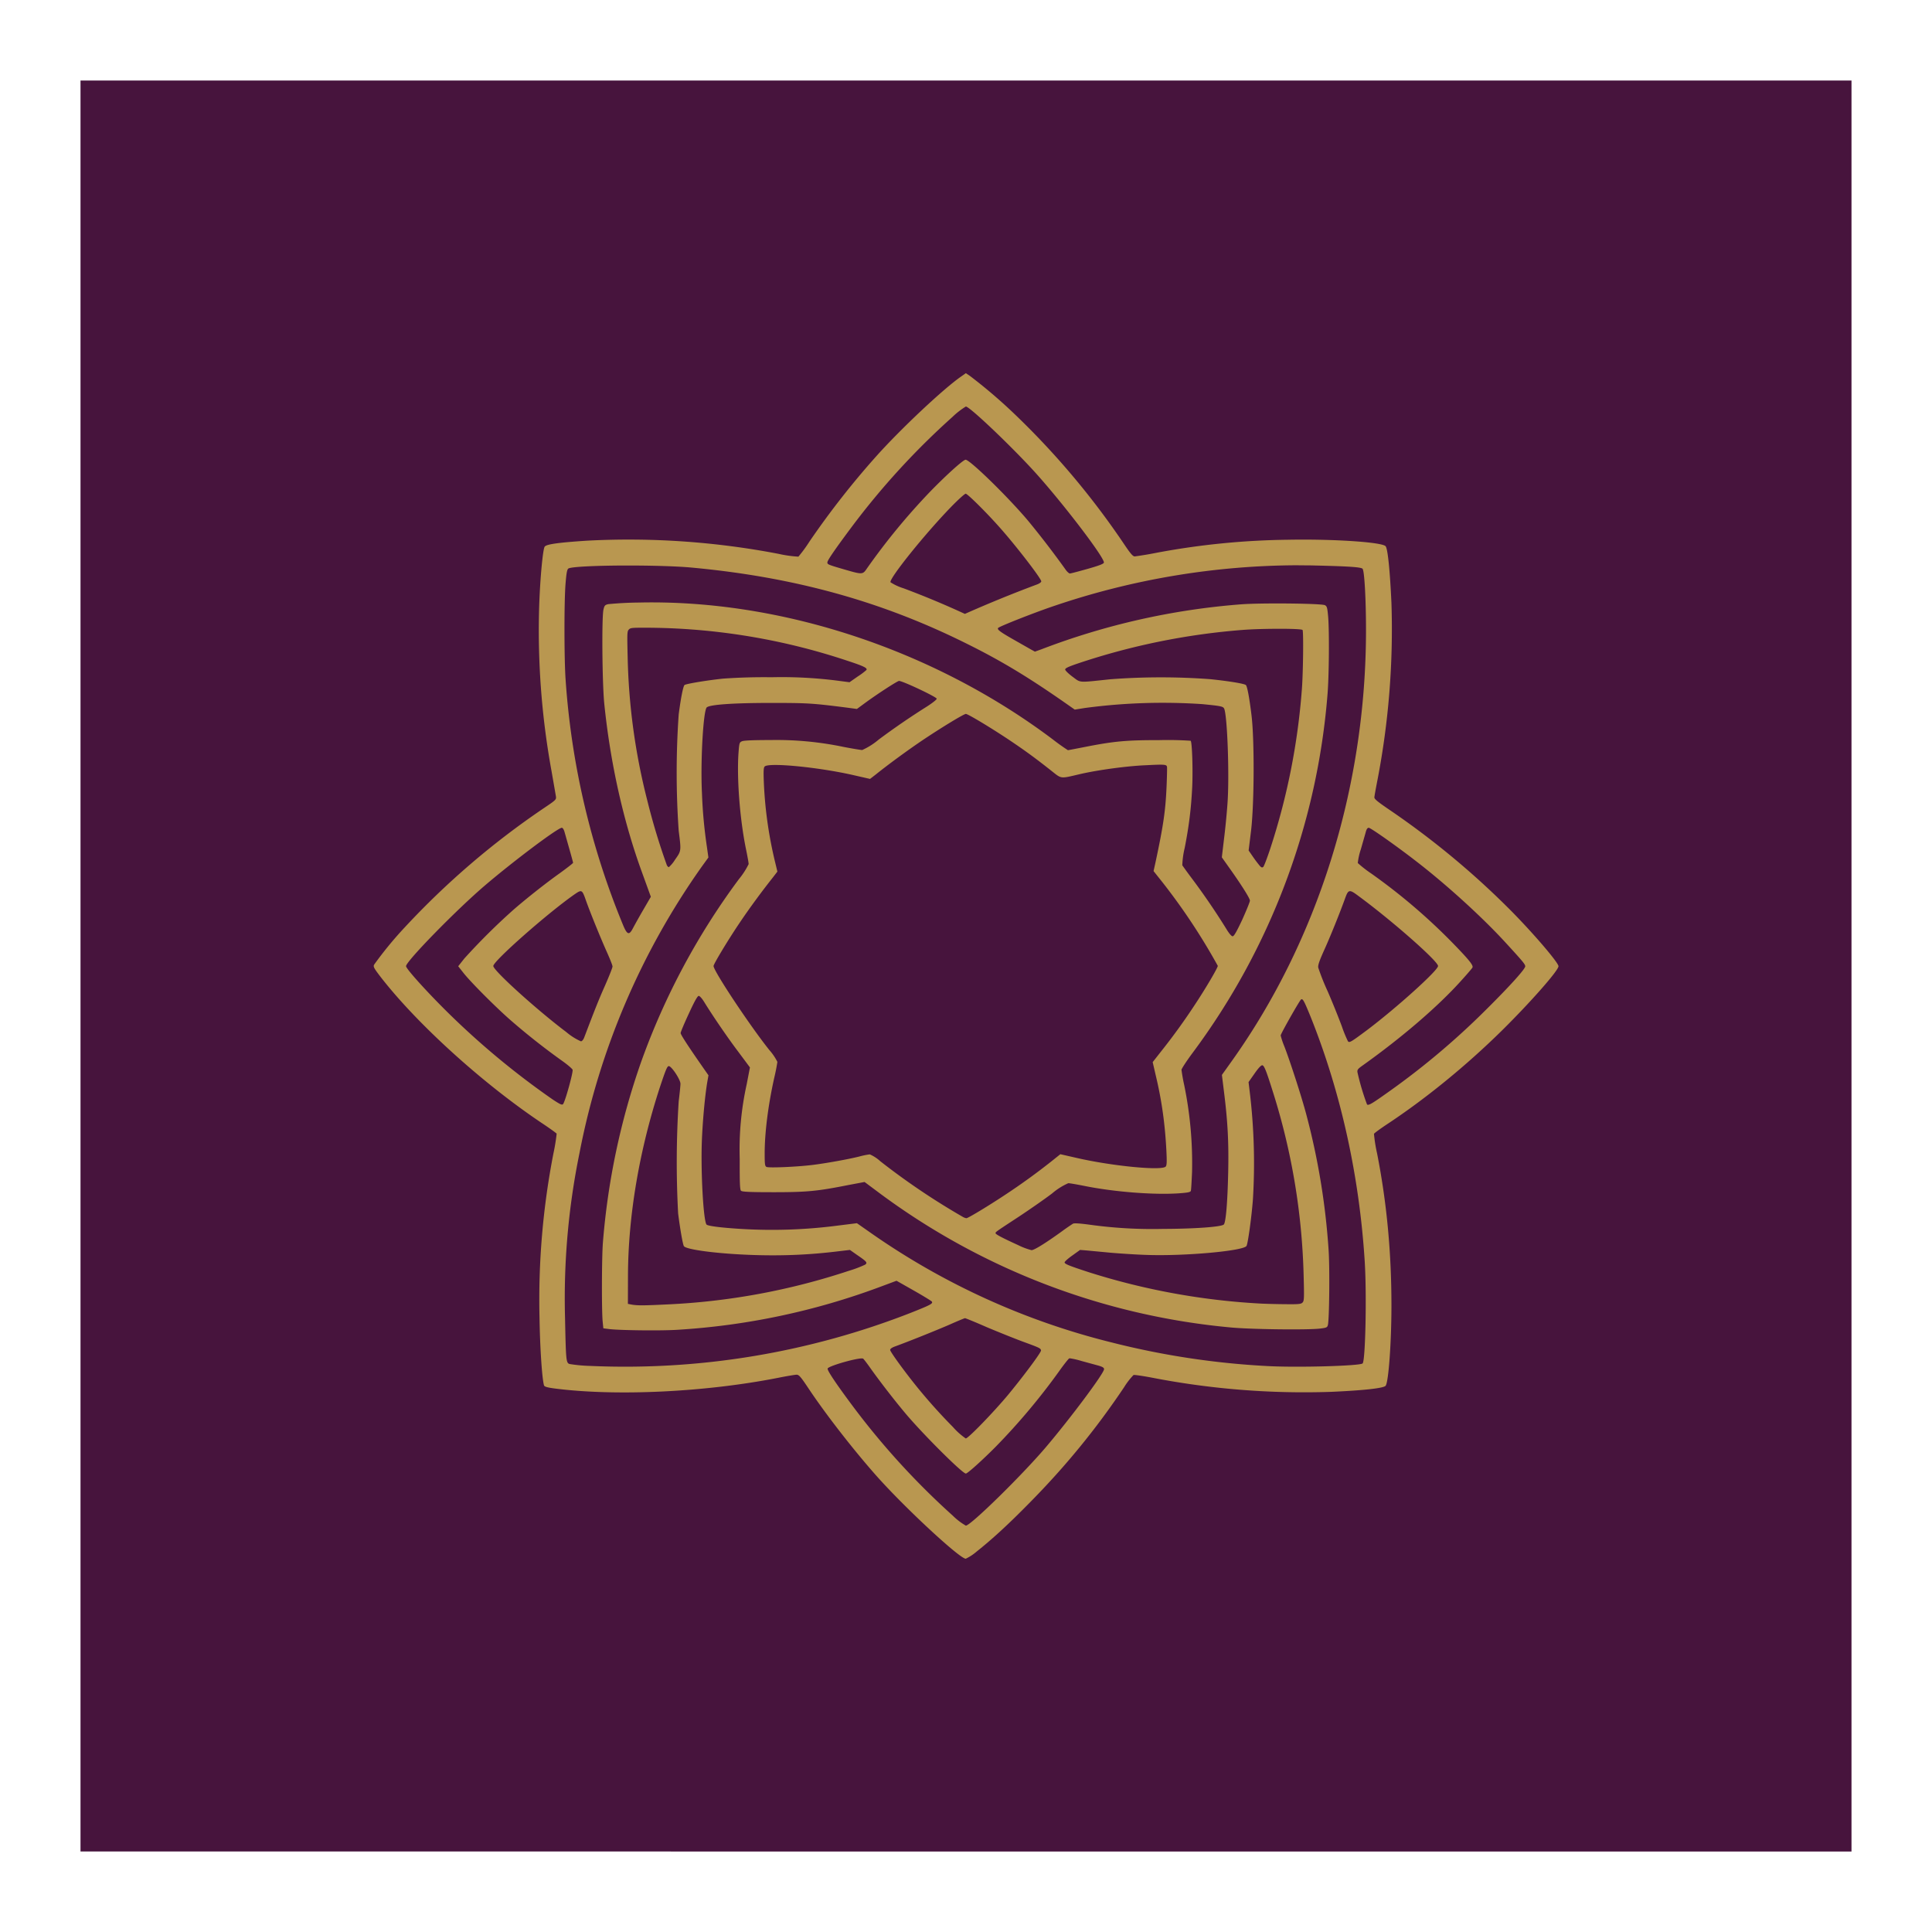
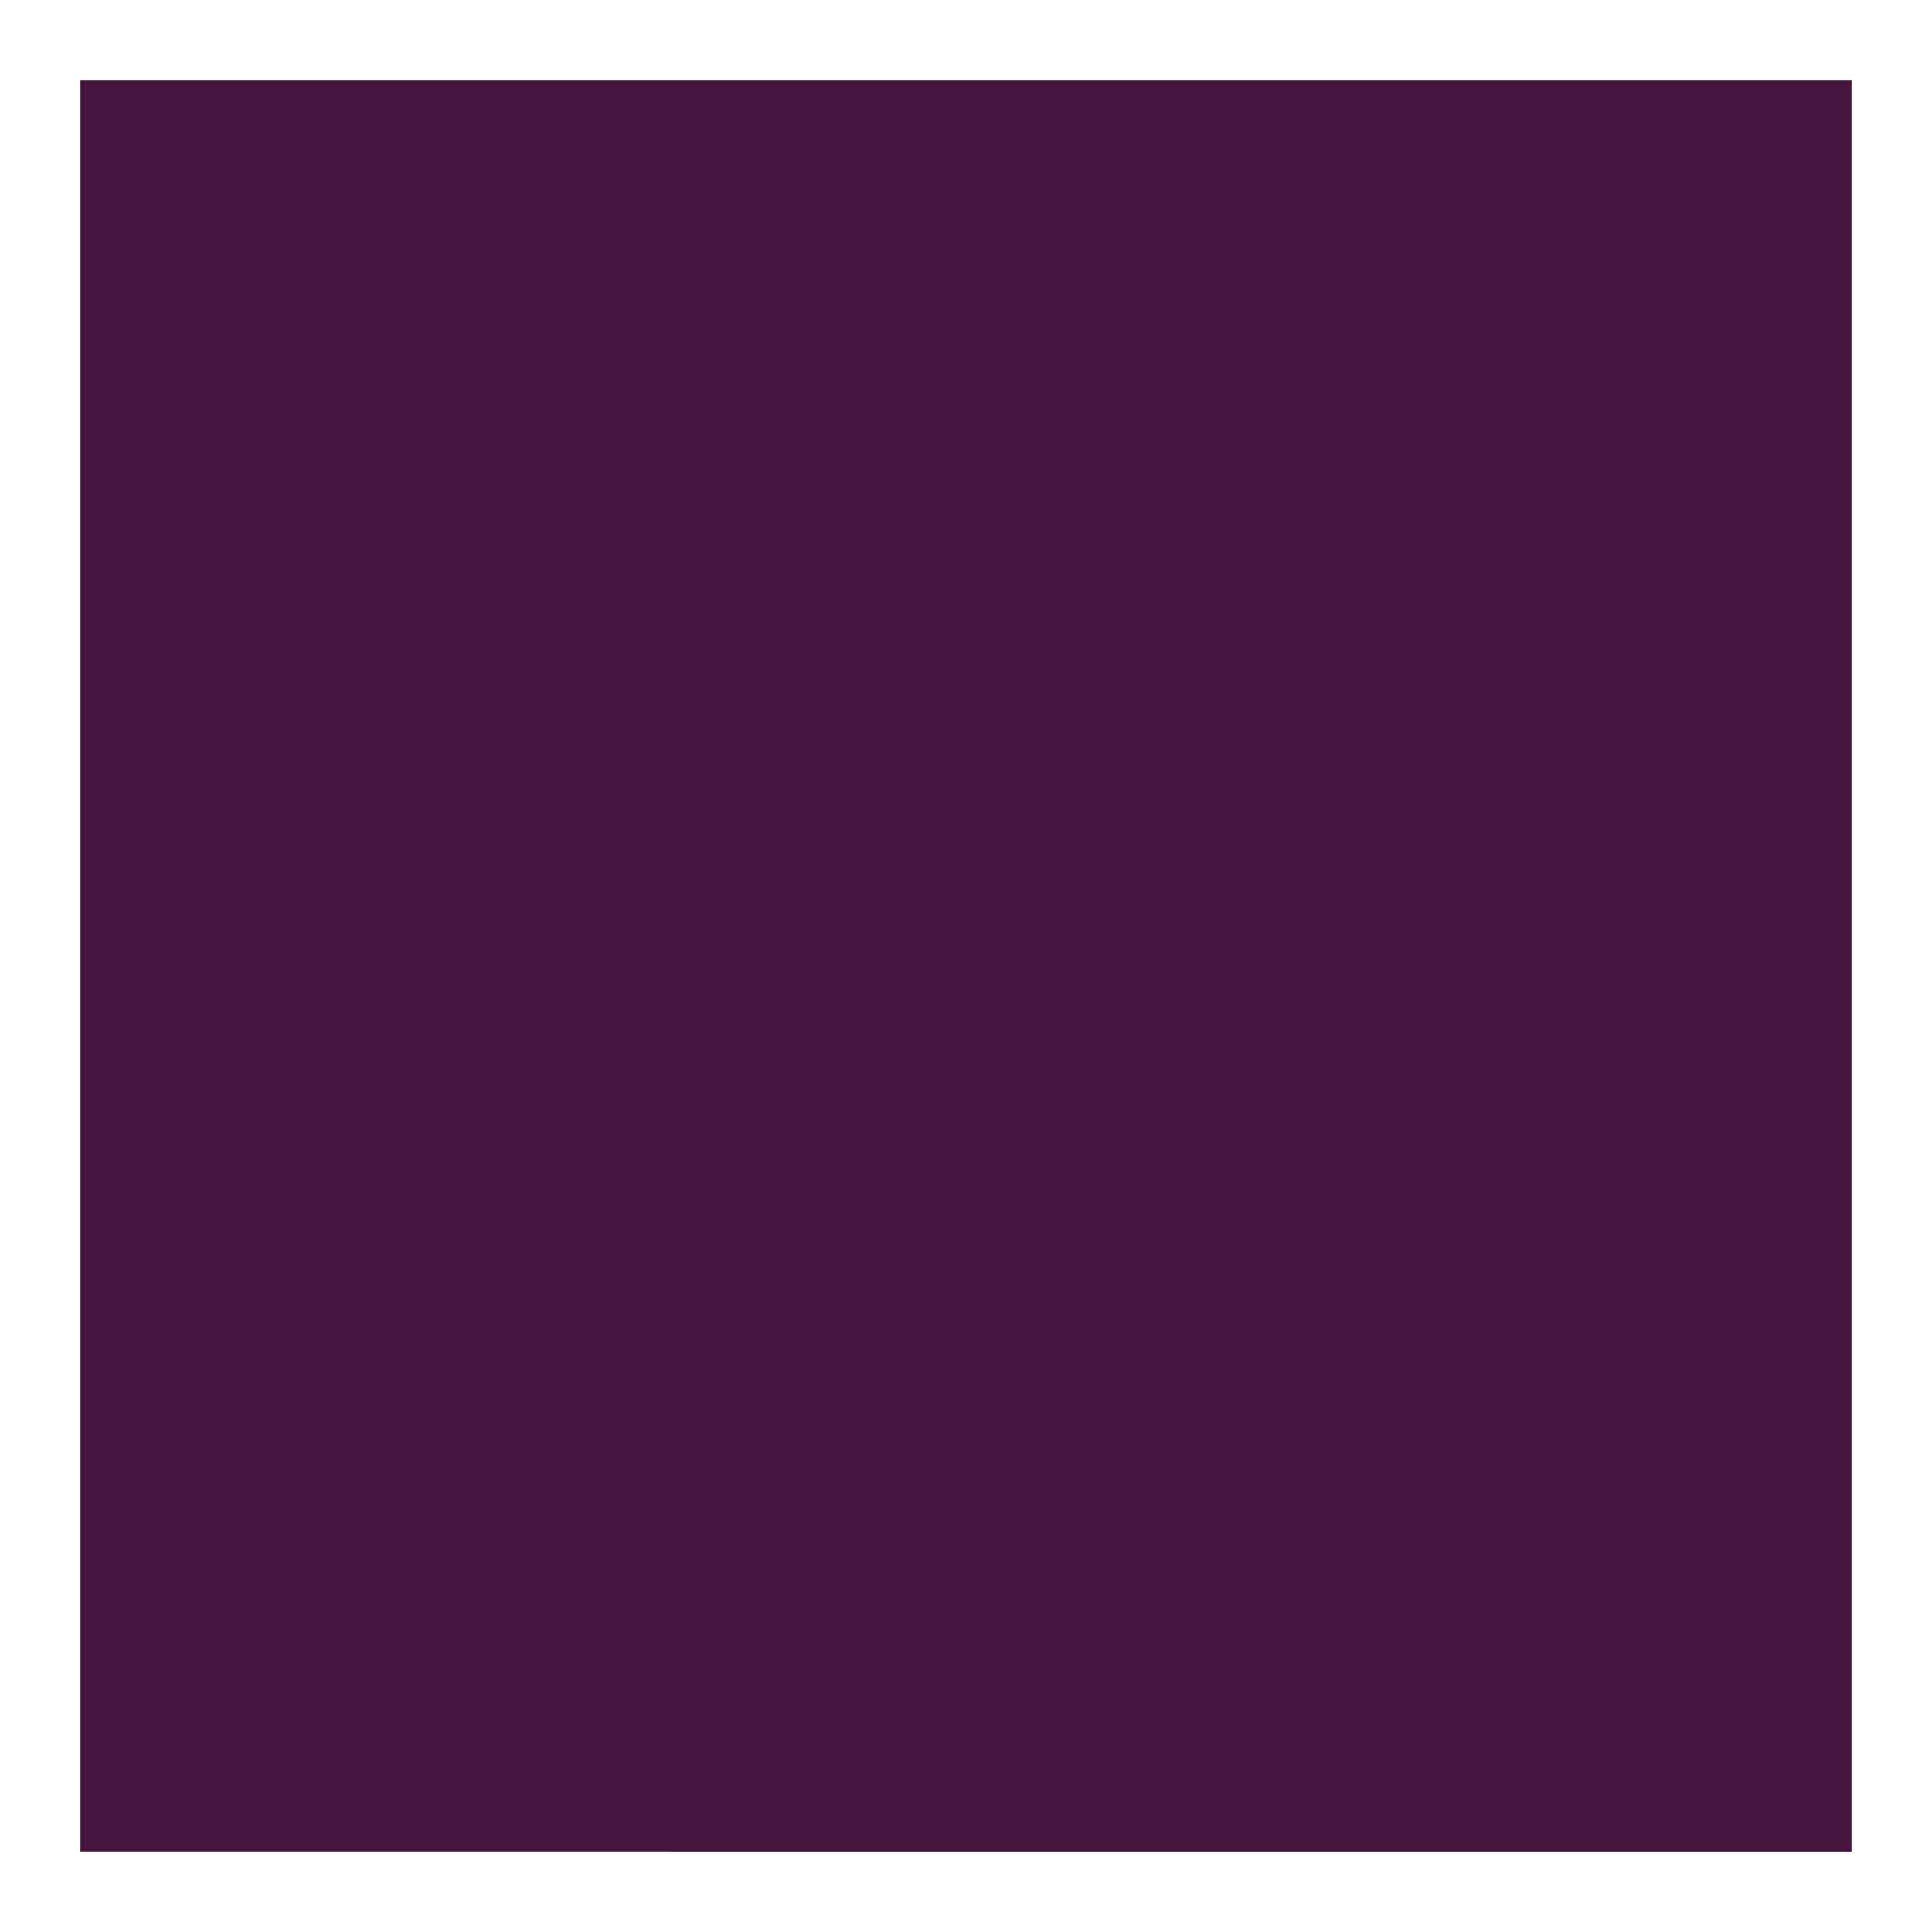
<svg xmlns="http://www.w3.org/2000/svg" width="24" height="24" fill="none" viewBox="0 0 24 24">
  <path fill="#47143D" d="M1 1h22v22H1V1z" />
-   <path fill="#B99750" d="M11.996 4.637l-.052.037c-.219.15-.747.647-1.05.984a10.38 10.38 0 0 0-.839 1.07 1.743 1.743 0 0 1-.137.187 1.525 1.525 0 0 1-.247-.035A9.866 9.866 0 0 0 7.3 6.716c-.371.024-.518.045-.535.077-.022.041-.054.38-.066.704a9.733 9.733 0 0 0 .152 2.08l.054.31c.007.046.007.047-.149.152a10.01 10.01 0 0 0-1.73 1.483 4.59 4.59 0 0 0-.379.462c-.012.024-.001.043.066.132.45.588 1.279 1.342 2.028 1.842.093.062.17.118.174.125a2.42 2.42 0 0 1-.04.245 9.504 9.504 0 0 0-.173 2.039c.006.382.032.763.056.843.006.016.037.025.122.037.762.1 1.876.048 2.785-.131.11-.022.214-.039.231-.039.029 0 .052.027.146.168.217.326.558.763.838 1.08.354.4 1.042 1.038 1.117 1.038a.61.61 0 0 0 .134-.088c.188-.149.391-.334.654-.602.45-.455.832-.923 1.18-1.442a.89.89 0 0 1 .116-.15c.01-.004.114.011.23.033a9.9 9.9 0 0 0 2.225.176c.403-.018.655-.045.677-.076.036-.047.072-.535.072-.997 0-.658-.058-1.276-.178-1.887a1.856 1.856 0 0 1-.039-.245c.004-.009.07-.057.147-.109.487-.32.994-.733 1.443-1.175.354-.35.702-.745.702-.798 0-.044-.302-.398-.587-.687a10.276 10.276 0 0 0-1.524-1.264c-.13-.089-.176-.125-.176-.146 0-.015.019-.117.04-.225a9.888 9.888 0 0 0 .172-2.19c-.018-.396-.045-.67-.072-.705-.038-.051-.648-.092-1.217-.081a9.396 9.396 0 0 0-1.62.16 4.362 4.362 0 0 1-.28.047c-.023 0-.053-.035-.129-.148a9.855 9.855 0 0 0-1.378-1.634 6.375 6.375 0 0 0-.54-.46l-.052-.035v.002zm.002.413c.05 0 .614.54.891.852.357.402.834 1.031.824 1.087-.004.016-.059.037-.203.078-.11.031-.208.057-.219.057-.012 0-.038-.024-.058-.054a11.4 11.4 0 0 0-.46-.599c-.248-.295-.724-.76-.778-.76-.029 0-.236.186-.444.4a8.158 8.158 0 0 0-.782.951c-.052.077-.056.077-.28.012-.206-.06-.211-.063-.211-.088 0-.025.097-.165.299-.436a9.379 9.379 0 0 1 1.254-1.37.96.96 0 0 1 .167-.13zm-.002 1.083c.023 0 .265.24.433.431.206.233.506.624.506.658 0 .011-.026.03-.063.042a16.225 16.225 0 0 0-.886.362 10.924 10.924 0 0 0-.762-.318.66.66 0 0 1-.162-.075c-.017-.047.421-.593.748-.931.09-.093.174-.169.186-.169zm4.137.89c.069 0 .137 0 .206.002.422.01.566.02.587.04.023.024.043.372.043.767-.001 1.95-.598 3.856-1.678 5.364l-.112.157.028.227c.045.363.058.62.05.985-.008.369-.029.618-.054.646-.03.03-.36.054-.76.055a5.66 5.66 0 0 1-.912-.053c-.12-.016-.186-.02-.202-.012a2.753 2.753 0 0 0-.143.099c-.201.145-.339.23-.372.23a.865.865 0 0 1-.169-.064c-.197-.09-.278-.133-.278-.147 0-.016.003-.017.297-.21.131-.087.314-.214.406-.284a.807.807 0 0 1 .201-.127c.017 0 .104.015.195.033.369.075.863.114 1.177.093.111-.008.143-.014.15-.03.004-.012.01-.117.015-.234a4.804 4.804 0 0 0-.097-1.079 2.238 2.238 0 0 1-.034-.191c0-.014.065-.113.144-.219a8.597 8.597 0 0 0 1.67-4.447c.019-.232.023-.775.008-.961-.01-.112-.014-.131-.04-.145-.04-.022-.783-.03-1.04-.011a8.817 8.817 0 0 0-2.48.558l-.083.03-.056-.031-.202-.115c-.176-.1-.216-.13-.198-.149.02-.02.411-.175.657-.26a9.485 9.485 0 0 1 3.076-.518zM7.8 7.025c.285 0 .587.008.773.024 1.284.117 2.376.418 3.44.949.44.218.786.429 1.278.775l.06.042.125-.02a7.297 7.297 0 0 1 1.46-.048c.225.022.257.028.27.054.04.074.068.837.042 1.184a9.137 9.137 0 0 1-.043.438l-.027.227.078.11c.156.218.272.4.271.428 0 .015-.043.12-.095.236-.071.151-.103.207-.12.207-.013 0-.043-.033-.077-.09a8.742 8.742 0 0 0-.424-.622 6.043 6.043 0 0 1-.124-.17 1.076 1.076 0 0 1 .03-.217c.054-.276.08-.491.093-.754.01-.214-.001-.557-.019-.576a4.292 4.292 0 0 0-.387-.008c-.414 0-.562.013-.932.086-.108.021-.2.039-.206.039a2.59 2.59 0 0 1-.188-.134c-1.477-1.112-3.374-1.74-5.14-1.7a4.39 4.39 0 0 0-.383.02c-.04.01-.047.017-.059.07-.022.108-.015.906.01 1.162.075.74.238 1.47.472 2.108l.087.24.02.055-.094.162a8.22 8.22 0 0 0-.127.226c-.048.094-.073.087-.125-.039a9.704 9.704 0 0 1-.713-3.048c-.018-.25-.019-.981 0-1.198.01-.122.018-.168.034-.18.032-.024.374-.038.74-.038zm.129.773a7.972 7.972 0 0 1 2.6.411c.202.066.249.09.234.114a.896.896 0 0 1-.11.082l-.1.07-.115-.015a5.45 5.45 0 0 0-.854-.047 7.29 7.29 0 0 0-.601.017c-.207.022-.465.065-.48.08-.017.018-.045.157-.072.365a10.425 10.425 0 0 0 0 1.445c.032.252.033.248-.044.357a.429.429 0 0 1-.078.095c-.007 0-.018-.01-.025-.024a8.132 8.132 0 0 1-.245-.812 7.823 7.823 0 0 1-.242-1.775c-.007-.299-.007-.319.016-.342.015-.015.028-.02.116-.021zm7.972.013c.151 0 .273.005.28.015.013.022.007.54-.009.741a8.353 8.353 0 0 1-.39 1.968c-.04.121-.08.227-.09.235-.013.01-.024.007-.043-.015a1.562 1.562 0 0 1-.083-.11l-.055-.08.03-.245c.04-.334.043-1.126.006-1.432-.027-.223-.053-.36-.07-.378-.018-.017-.202-.048-.442-.073a8.296 8.296 0 0 0-1.241.001c-.41.043-.364.046-.47-.031-.05-.037-.092-.078-.092-.09 0-.017.042-.036.166-.078a8.499 8.499 0 0 1 2.04-.414c.128-.01.31-.014.463-.014zm-4.732.648c.045 0 .46.196.467.22.003.01-.053.054-.125.1a9.267 9.267 0 0 0-.595.408.867.867 0 0 1-.205.13c-.017 0-.12-.017-.229-.038a4.071 4.071 0 0 0-.905-.086c-.21 0-.336.005-.359.015-.033.014-.035.02-.045.158-.02.315.018.81.093 1.178.019.09.034.176.034.19a.943.943 0 0 1-.121.187 8.74 8.74 0 0 0-1.213 2.266 8.898 8.898 0 0 0-.477 2.255c-.014.185-.016.851-.002.98l.008.079.08.01c.14.015.615.021.826.009a8.707 8.707 0 0 0 2.54-.537l.196-.073.215.122c.118.067.219.129.224.137.016.024-.017.042-.241.131a9.741 9.741 0 0 1-4.001.668 1.911 1.911 0 0 1-.26-.024c-.042-.016-.044-.043-.055-.575a8.997 8.997 0 0 1 .18-2.047 9.143 9.143 0 0 1 1.522-3.561l.079-.109-.02-.142a5.933 5.933 0 0 1-.06-.657c-.02-.4.017-1.03.06-1.066.042-.035.337-.055.798-.055.453 0 .517.004.94.058l.127.017.091-.067c.16-.118.413-.282.434-.282h-.001zm.83.41c.026 0 .316.175.539.324.198.133.32.222.52.38.133.105.107.102.359.043.217-.05.576-.1.817-.11.233-.012.257-.01.263.02.002.01 0 .116-.005.233-.013.312-.04.495-.138.954l-.024.108.094.118a7.714 7.714 0 0 1 .704 1.059c0 .024-.15.28-.287.486a7.723 7.723 0 0 1-.404.56l-.118.15.04.173c.072.302.113.593.13.923.007.138.006.186-.008.201-.044.055-.67-.006-1.107-.107l-.202-.046-.115.092a8.063 8.063 0 0 1-.552.4c-.21.14-.48.304-.5.303a.126.126 0 0 1-.042-.015 8.675 8.675 0 0 1-1.028-.693.476.476 0 0 0-.13-.085.931.931 0 0 0-.128.026c-.137.035-.43.087-.589.106-.198.024-.54.038-.566.024-.02-.01-.023-.032-.023-.166 0-.263.044-.606.12-.946a2.29 2.29 0 0 0 .038-.193.678.678 0 0 0-.1-.147c-.242-.303-.693-.982-.693-1.044 0-.024.176-.317.323-.535.121-.18.275-.39.418-.57l.052-.068-.025-.104a5.106 5.106 0 0 1-.142-.974c-.007-.158-.006-.21.008-.226.044-.054.673.007 1.108.107l.202.046.07-.054c.162-.13.395-.3.575-.422.231-.155.52-.332.547-.332zm-5.02 1.414c.012 0 .026.022.035.056l.06.212c.025.087.045.161.045.167 0 .006-.074.063-.162.127-.183.13-.427.324-.584.461a7.948 7.948 0 0 0-.604.6l-.077.097.063.08c.085.11.399.425.584.587a8.5 8.5 0 0 0 .638.504c.07.049.131.101.136.115.009.03-.094.402-.119.427-.013.014-.037.002-.127-.057a9.9 9.9 0 0 1-1.266-1.044c-.274-.267-.557-.579-.557-.613 0-.06.627-.702.983-1.005.358-.305.903-.714.952-.714zm10.024 0c.024 0 .35.23.592.418.376.29.817.692 1.1 1 .226.246.252.278.252.303 0 .033-.184.238-.48.532a9.424 9.424 0 0 1-1.21 1.022c-.215.153-.253.176-.275.163a3.026 3.026 0 0 1-.119-.4c-.005-.031.004-.043.065-.086.487-.347.935-.732 1.22-1.049.073-.08.137-.155.143-.166.015-.027-.04-.096-.267-.328a7.35 7.35 0 0 0-.99-.841 1.487 1.487 0 0 1-.167-.13.8.8 0 0 1 .038-.171l.06-.21c.01-.04.022-.057.038-.057zm-9.793.788c.026-.002.039.03.067.11.052.148.182.467.258.637.04.089.074.173.074.188 0 .015-.042.12-.091.232-.078.175-.123.288-.26.648-.01.027-.026.048-.041.05a.753.753 0 0 1-.183-.116c-.363-.273-.906-.764-.906-.82 0-.062.688-.668 1.015-.894.031-.021.05-.034.067-.035zm9.555 0c.022-.004.053.016.11.059.414.304.989.81.989.87 0 .055-.516.52-.879.794-.204.152-.223.164-.241.14a1.627 1.627 0 0 1-.076-.187 10.227 10.227 0 0 0-.174-.43 2.874 2.874 0 0 1-.118-.296c-.006-.03.014-.086.071-.213.071-.155.197-.466.264-.653.02-.054.032-.08.054-.084zm-8.086 1.3c.013 0 .043.033.073.083.1.162.282.43.422.615l.142.191-.04.208a3.752 3.752 0 0 0-.087.928c-.001.294.002.383.016.396.013.013.104.018.403.018.42 0 .548-.013.93-.089l.202-.038.185.138a8.638 8.638 0 0 0 4.362 1.669c.251.024.954.033 1.112.014.081-.01.089-.014.097-.046.017-.075.024-.713.008-.935a8.804 8.804 0 0 0-.28-1.691c-.06-.224-.202-.66-.27-.835a.951.951 0 0 1-.045-.134c0-.021.235-.435.253-.447.022-.014.036.012.119.215.374.933.605 1.972.672 3.038.026.411.009 1.232-.026 1.268-.032.031-.804.053-1.177.033a9.967 9.967 0 0 1-1.95-.296 8.972 8.972 0 0 1-2.965-1.346l-.19-.133-.24.03a6.32 6.32 0 0 1-1.217.04c-.24-.015-.388-.035-.41-.052-.04-.035-.076-.675-.058-1.07.012-.264.04-.549.067-.707l.014-.078-.056-.08c-.194-.278-.29-.425-.29-.445 0-.012.046-.122.102-.242.073-.159.108-.22.124-.22H8.68zm7 .862h.002c.025.004.052.076.143.367.226.724.35 1.476.37 2.234.008.296.007.326-.014.347-.02.02-.049.022-.23.02a9.177 9.177 0 0 1-.28-.007 8.576 8.576 0 0 1-2.141-.389c-.245-.08-.304-.103-.304-.123 0-.01.043-.049.096-.086l.096-.069.086.007.297.028c.117.01.315.023.443.027.474.017 1.209-.05 1.242-.112.018-.034.063-.362.079-.575a7.38 7.38 0 0 0-.034-1.293l-.02-.167.075-.107c.047-.067.078-.1.094-.102zm-7.372.01c.035 0 .146.168.146.22 0 .023-.01.121-.022.219a11.865 11.865 0 0 0-.007 1.392c.024.19.057.38.071.405.025.047.468.102.93.113.33.008.636-.006.956-.044l.177-.021.091.064c.12.082.13.095.098.119a1.45 1.45 0 0 1-.204.077 8.371 8.371 0 0 1-2.255.417c-.285.014-.37.015-.442.002l-.046-.009.001-.356c.003-.74.14-1.55.397-2.337.07-.21.09-.26.109-.26zm3.681 3.132c.007 0 .13.05.271.112.143.06.342.14.444.178.214.078.223.083.229.11.004.023-.218.321-.415.559-.181.216-.49.535-.52.535a.867.867 0 0 1-.16-.143 6.864 6.864 0 0 1-.435-.484c-.159-.195-.344-.45-.344-.472 0-.015.021-.03.063-.045.188-.069.508-.198.67-.268.101-.045.19-.082.197-.082zm1.3.498a1 1 0 0 1 .148.034l.209.057c.051.015.07.026.07.044 0 .052-.422.616-.73.978-.303.354-.928.966-.987.966a.789.789 0 0 1-.16-.122 9.404 9.404 0 0 1-1.236-1.351c-.212-.284-.326-.453-.321-.478.006-.033.413-.147.442-.123.01.009.053.065.094.124.107.15.277.372.426.55.213.255.712.753.755.753.021 0 .204-.165.368-.33a8.07 8.07 0 0 0 .79-.94c.061-.086.119-.159.127-.161h.006z" />
</svg>